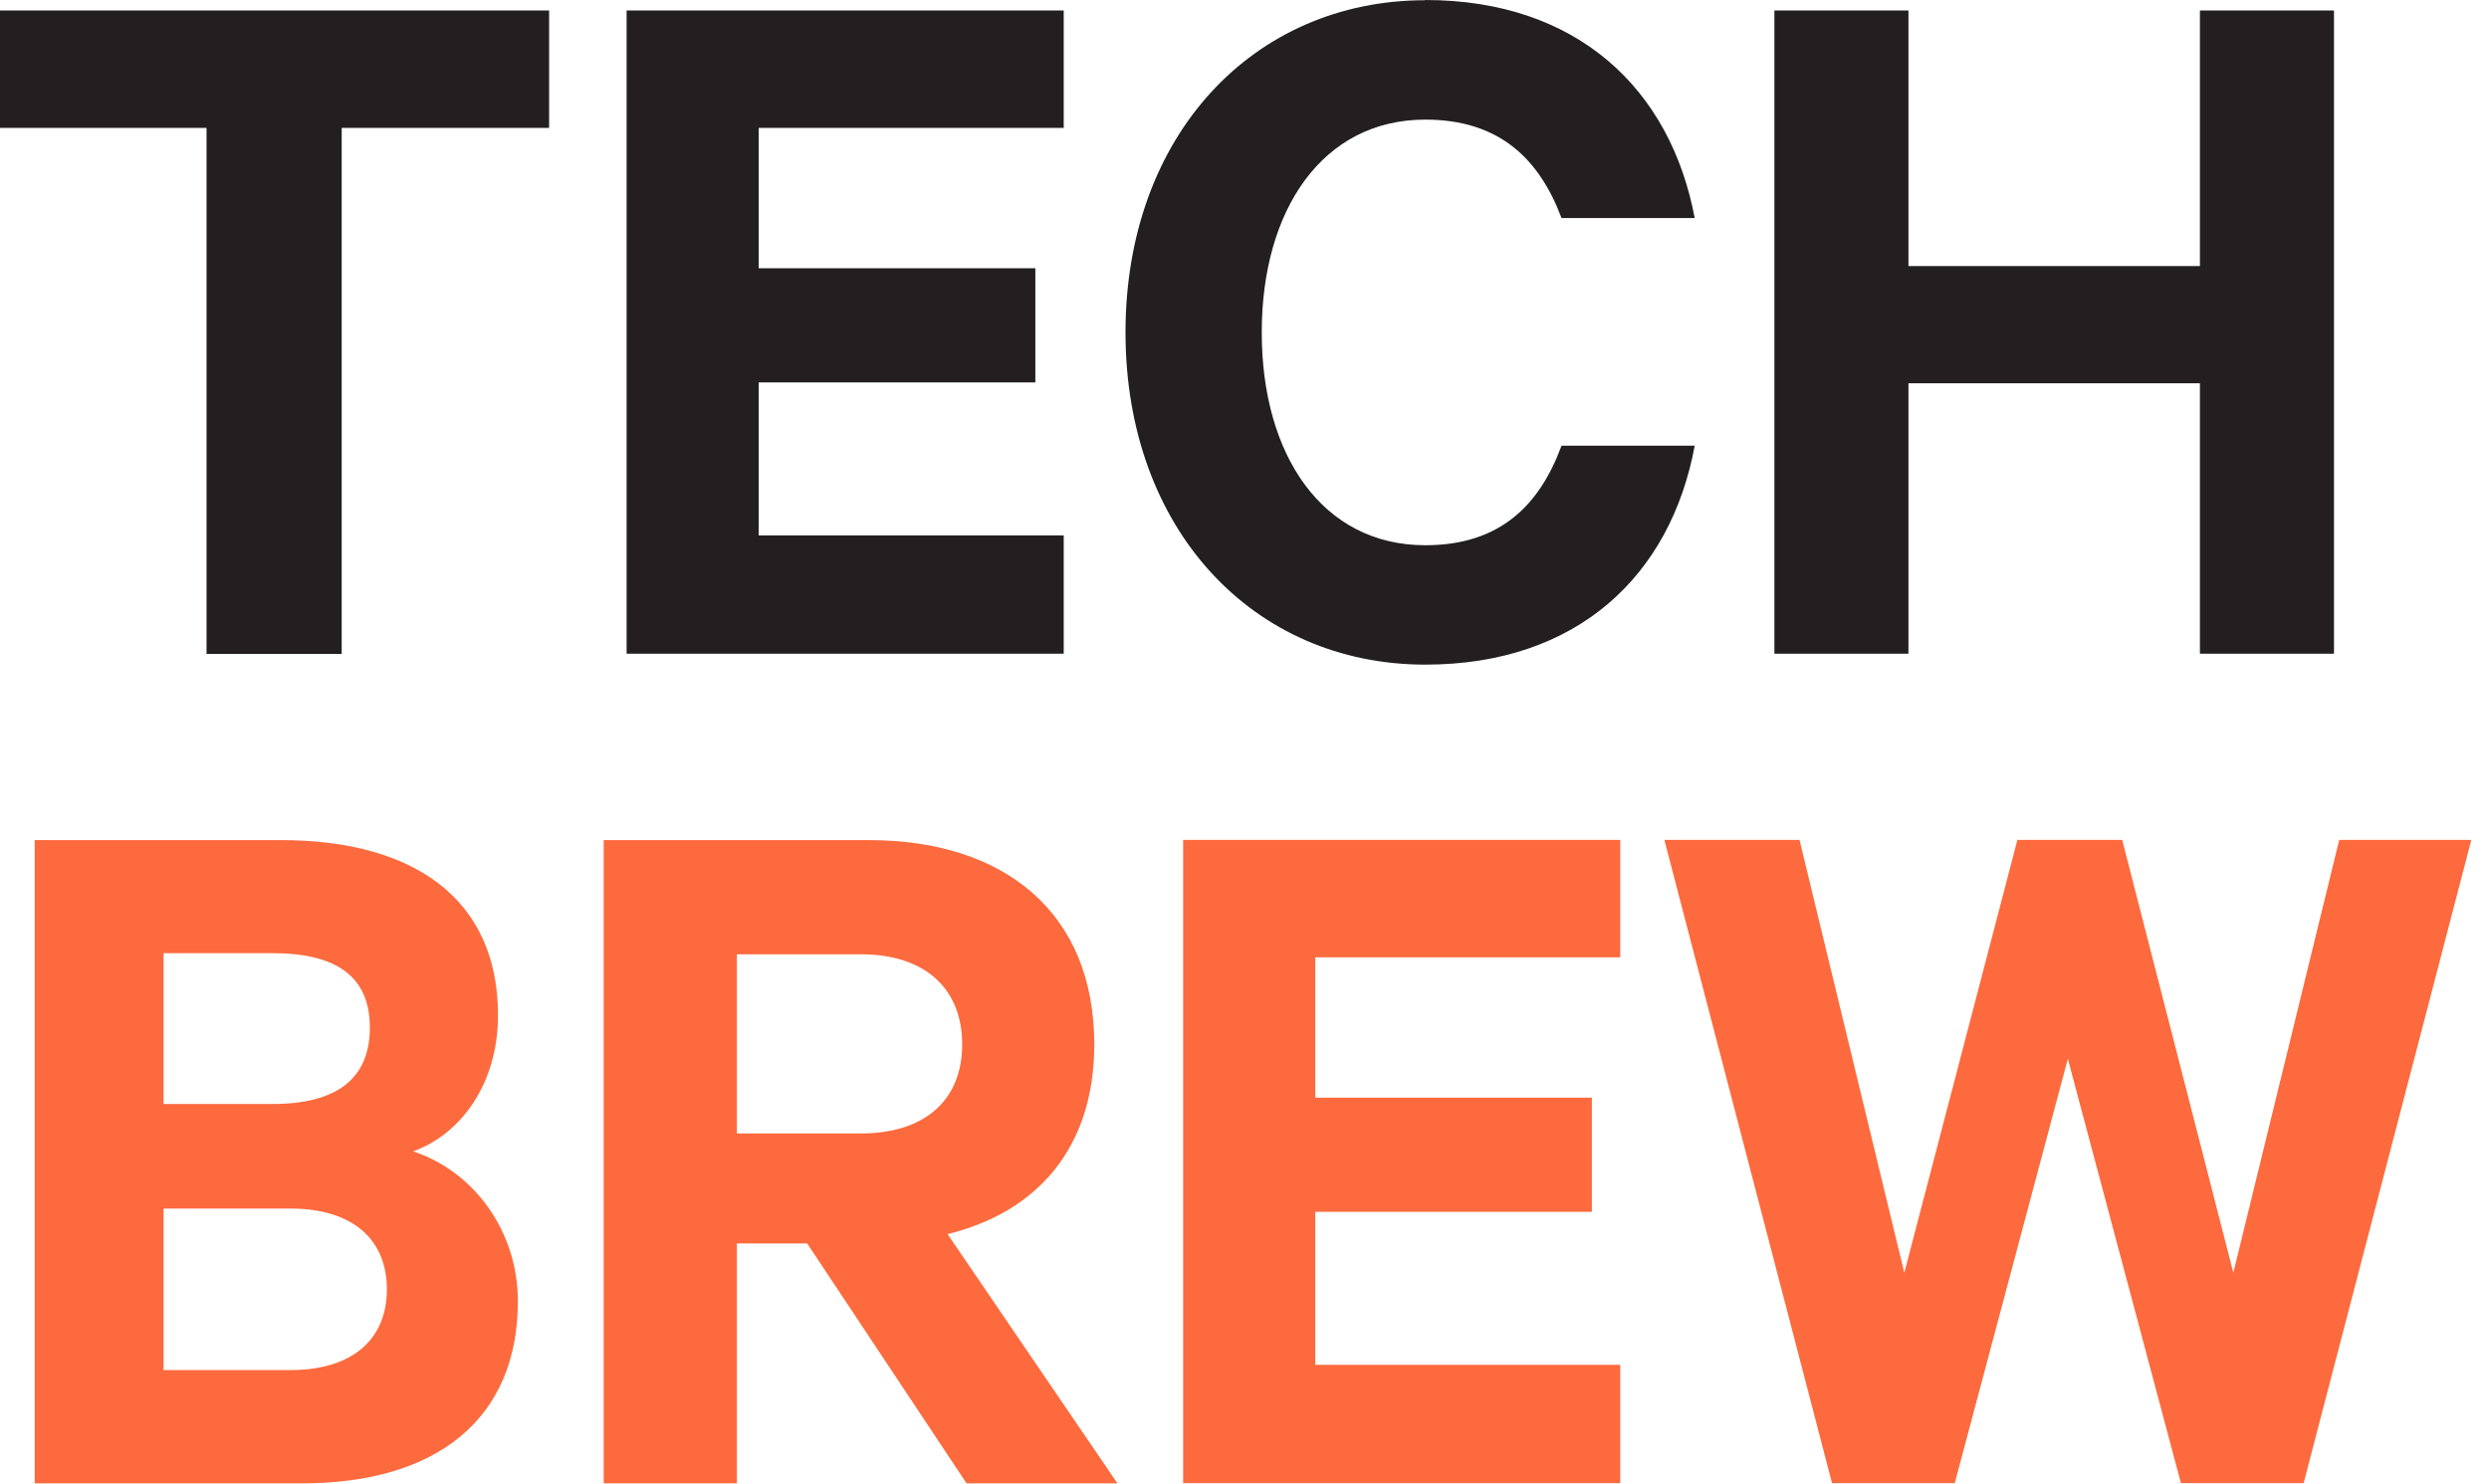
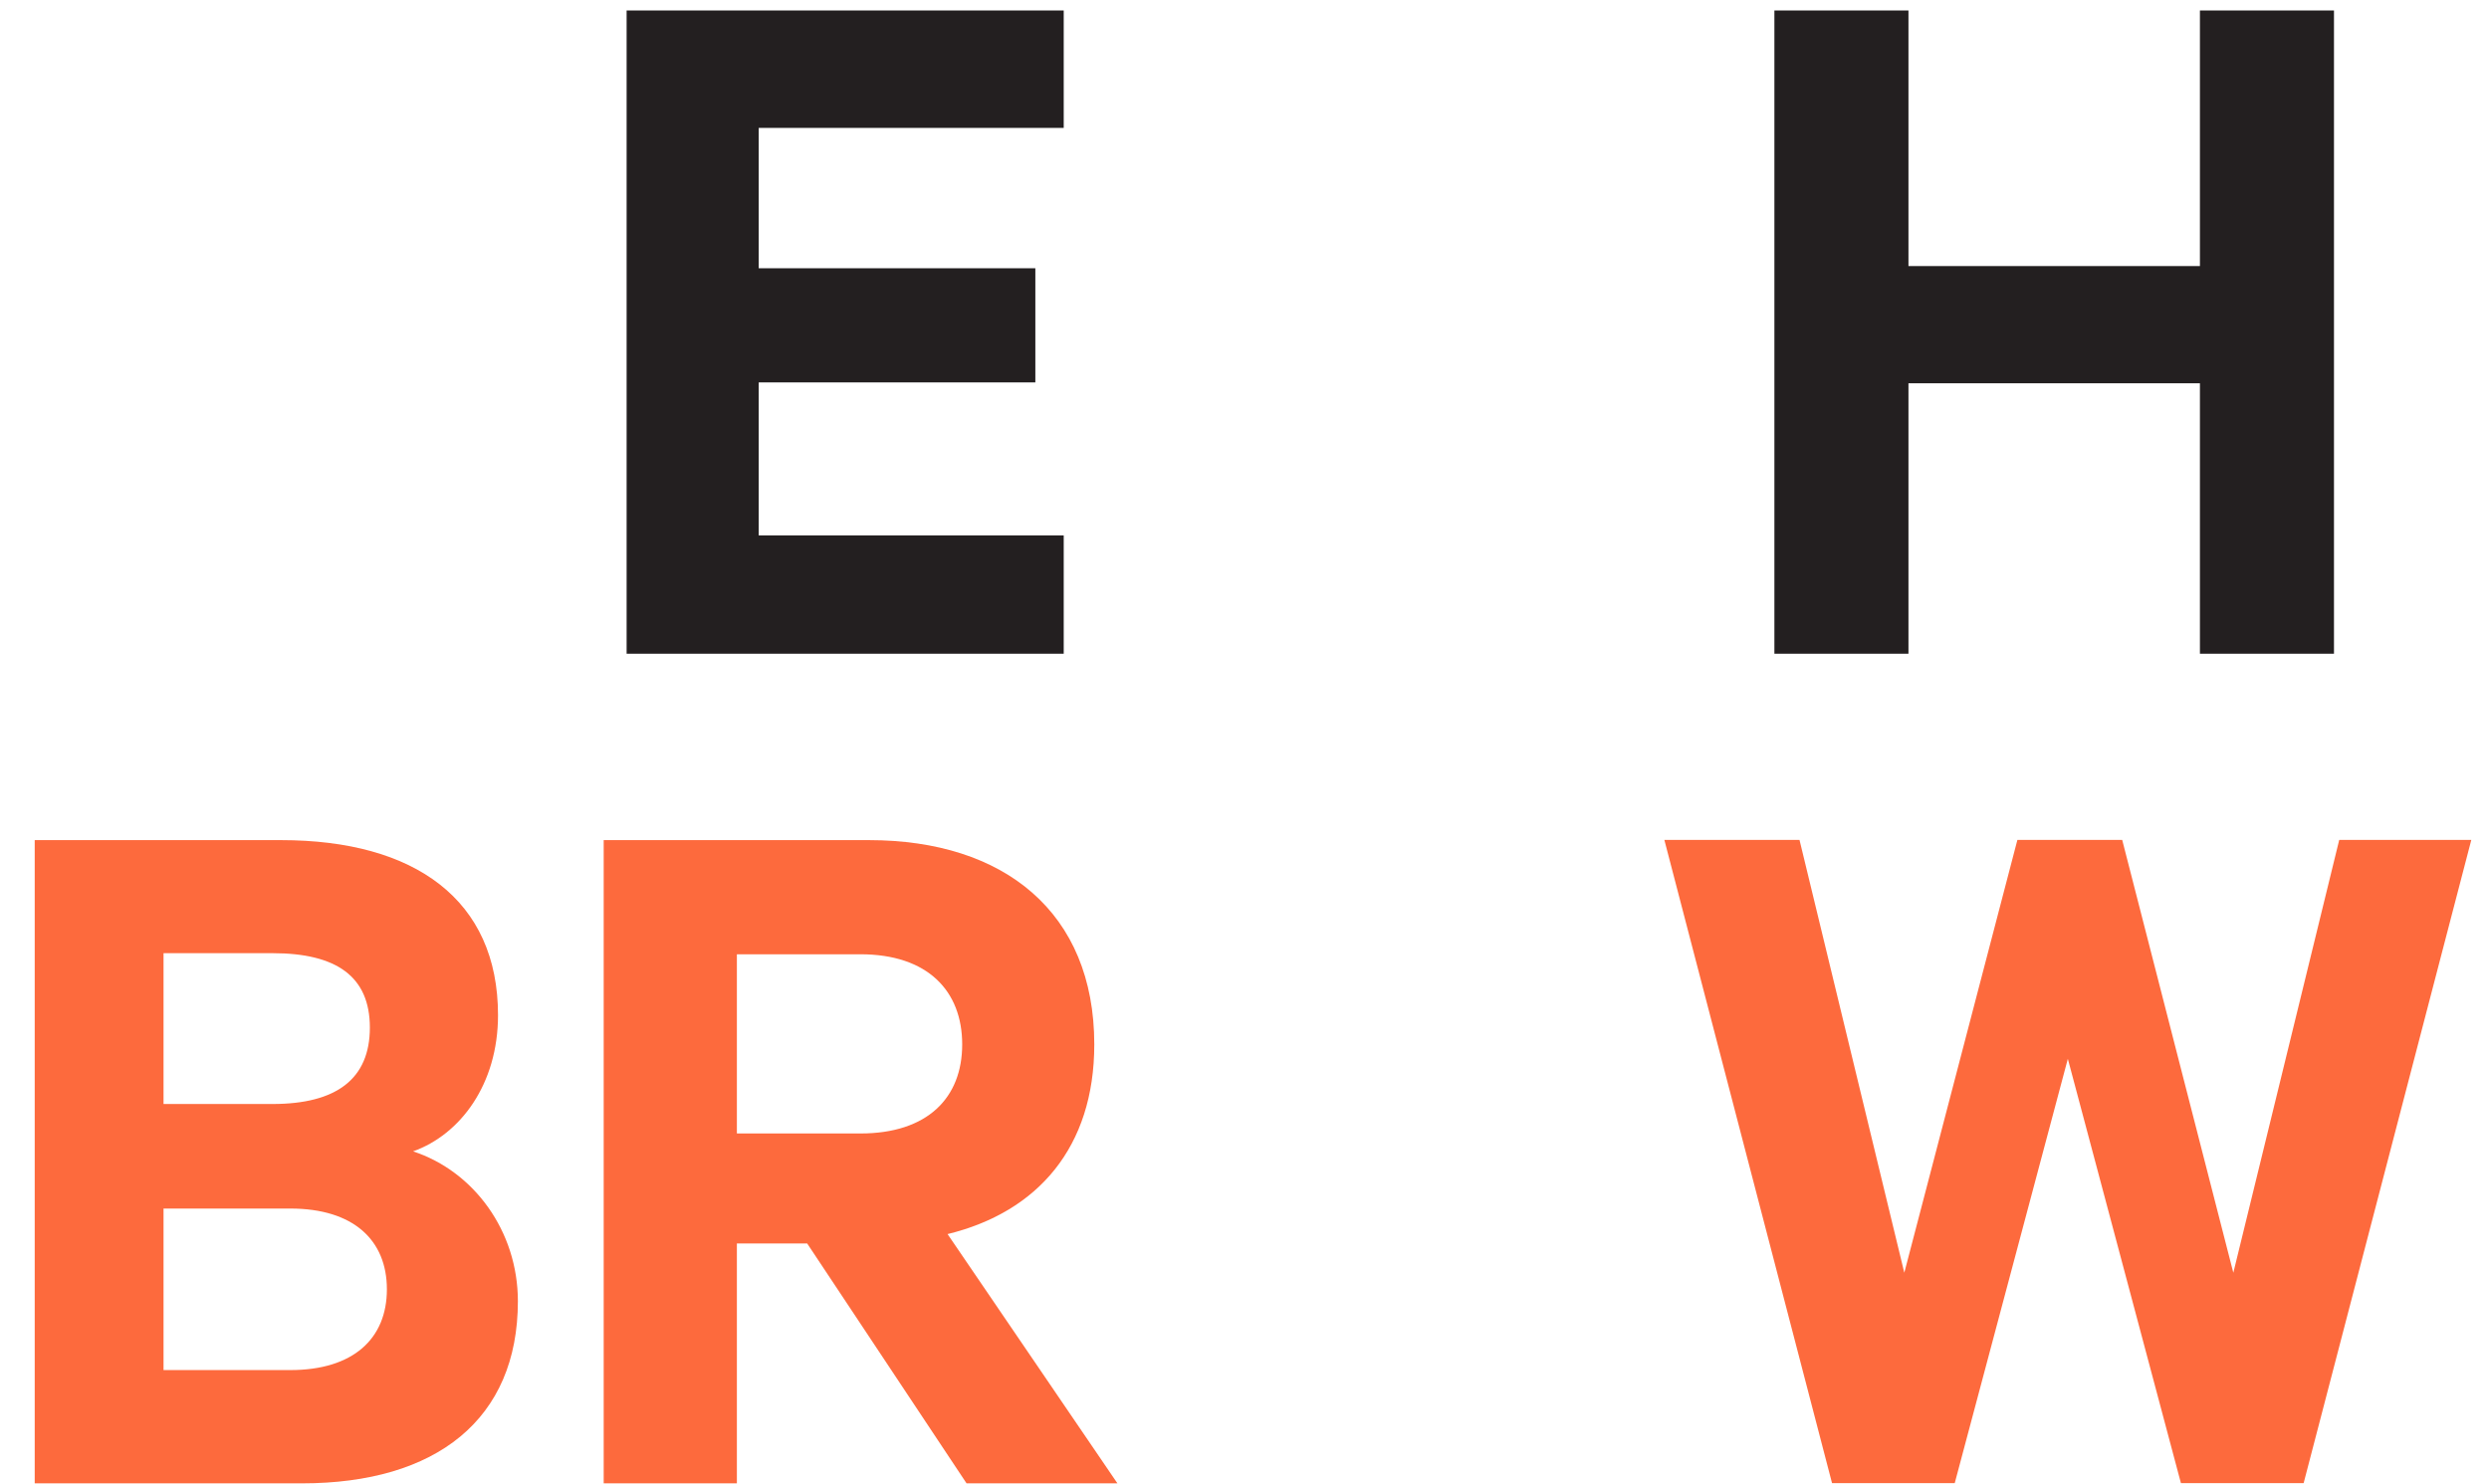
<svg xmlns="http://www.w3.org/2000/svg" width="114" height="68" viewBox="0 0 114 68" fill="none">
-   <path d="M0 0.48H25.15V5.86H15.65V29.96H9.46V5.86H0V0.48Z" fill="#231F20" />
  <path d="M48.72 0.48V5.86H34.75V12.29H47.42V17.52H34.75V24.53H48.72V29.95H28.7V0.48H48.72Z" fill="#231F20" />
-   <path d="M65.28 0C72.24 0 76.51 4.08 77.62 9.99H71.52C70.51 7.3 68.69 5.48 65.28 5.48C60.58 5.48 57.79 9.61 57.79 15.23C57.79 20.85 60.57 24.98 65.28 24.98C68.69 24.98 70.51 23.16 71.52 20.42H77.62C76.52 26.37 72.24 30.45 65.28 30.45C57.41 30.45 51.55 24.26 51.55 15.23C51.55 6.2 57.41 0.01 65.28 0.01V0Z" fill="#231F20" />
  <path d="M106.9 0.48V29.95H100.76V17.56H87.41V29.95H81.27V0.48H87.41V12.19H100.76V0.48H106.9Z" fill="#231F20" />
  <path d="M23.72 59.61C23.72 65.03 19.98 67.96 13.83 67.96H1.59V38.49H12.87C19.01 38.49 22.81 41.23 22.81 46.51C22.81 49.68 21.08 51.98 18.92 52.75C21.7 53.66 23.72 56.4 23.72 59.62V59.61ZM12.48 50.58C15.41 50.58 16.94 49.43 16.94 47.08C16.94 44.73 15.4 43.67 12.48 43.67H7.49V50.58H12.48ZM7.49 62.77H13.3C16.18 62.77 17.72 61.33 17.72 59.07C17.72 56.81 16.18 55.37 13.3 55.37H7.49V62.76V62.77Z" fill="#FD6A3D" />
  <path d="M33.75 56.97V67.96H27.65V38.49H39.8C45.99 38.49 50.12 41.8 50.12 47.85C50.12 52.56 47.53 55.53 43.4 56.54L51.18 67.96H44.27L36.97 56.97H33.75ZM33.75 51.93H39.41C42.48 51.93 44.07 50.3 44.07 47.85C44.07 45.4 42.49 43.72 39.41 43.72H33.75V51.93Z" fill="#FD6A3D" />
-   <path d="M74.21 38.48V43.86H60.24V50.29H72.91V55.52H60.24V62.53H74.21V67.95H54.19V38.48H74.21Z" fill="#FD6A3D" />
  <path d="M97.2 38.48L102.29 58.31L107.14 38.48H113.19L105.51 67.95H99.89L94.71 48.51L89.53 67.95H83.91L76.23 38.48H82.42L87.22 58.31L92.4 38.48H97.2Z" fill="#FD6A3D" />
</svg>